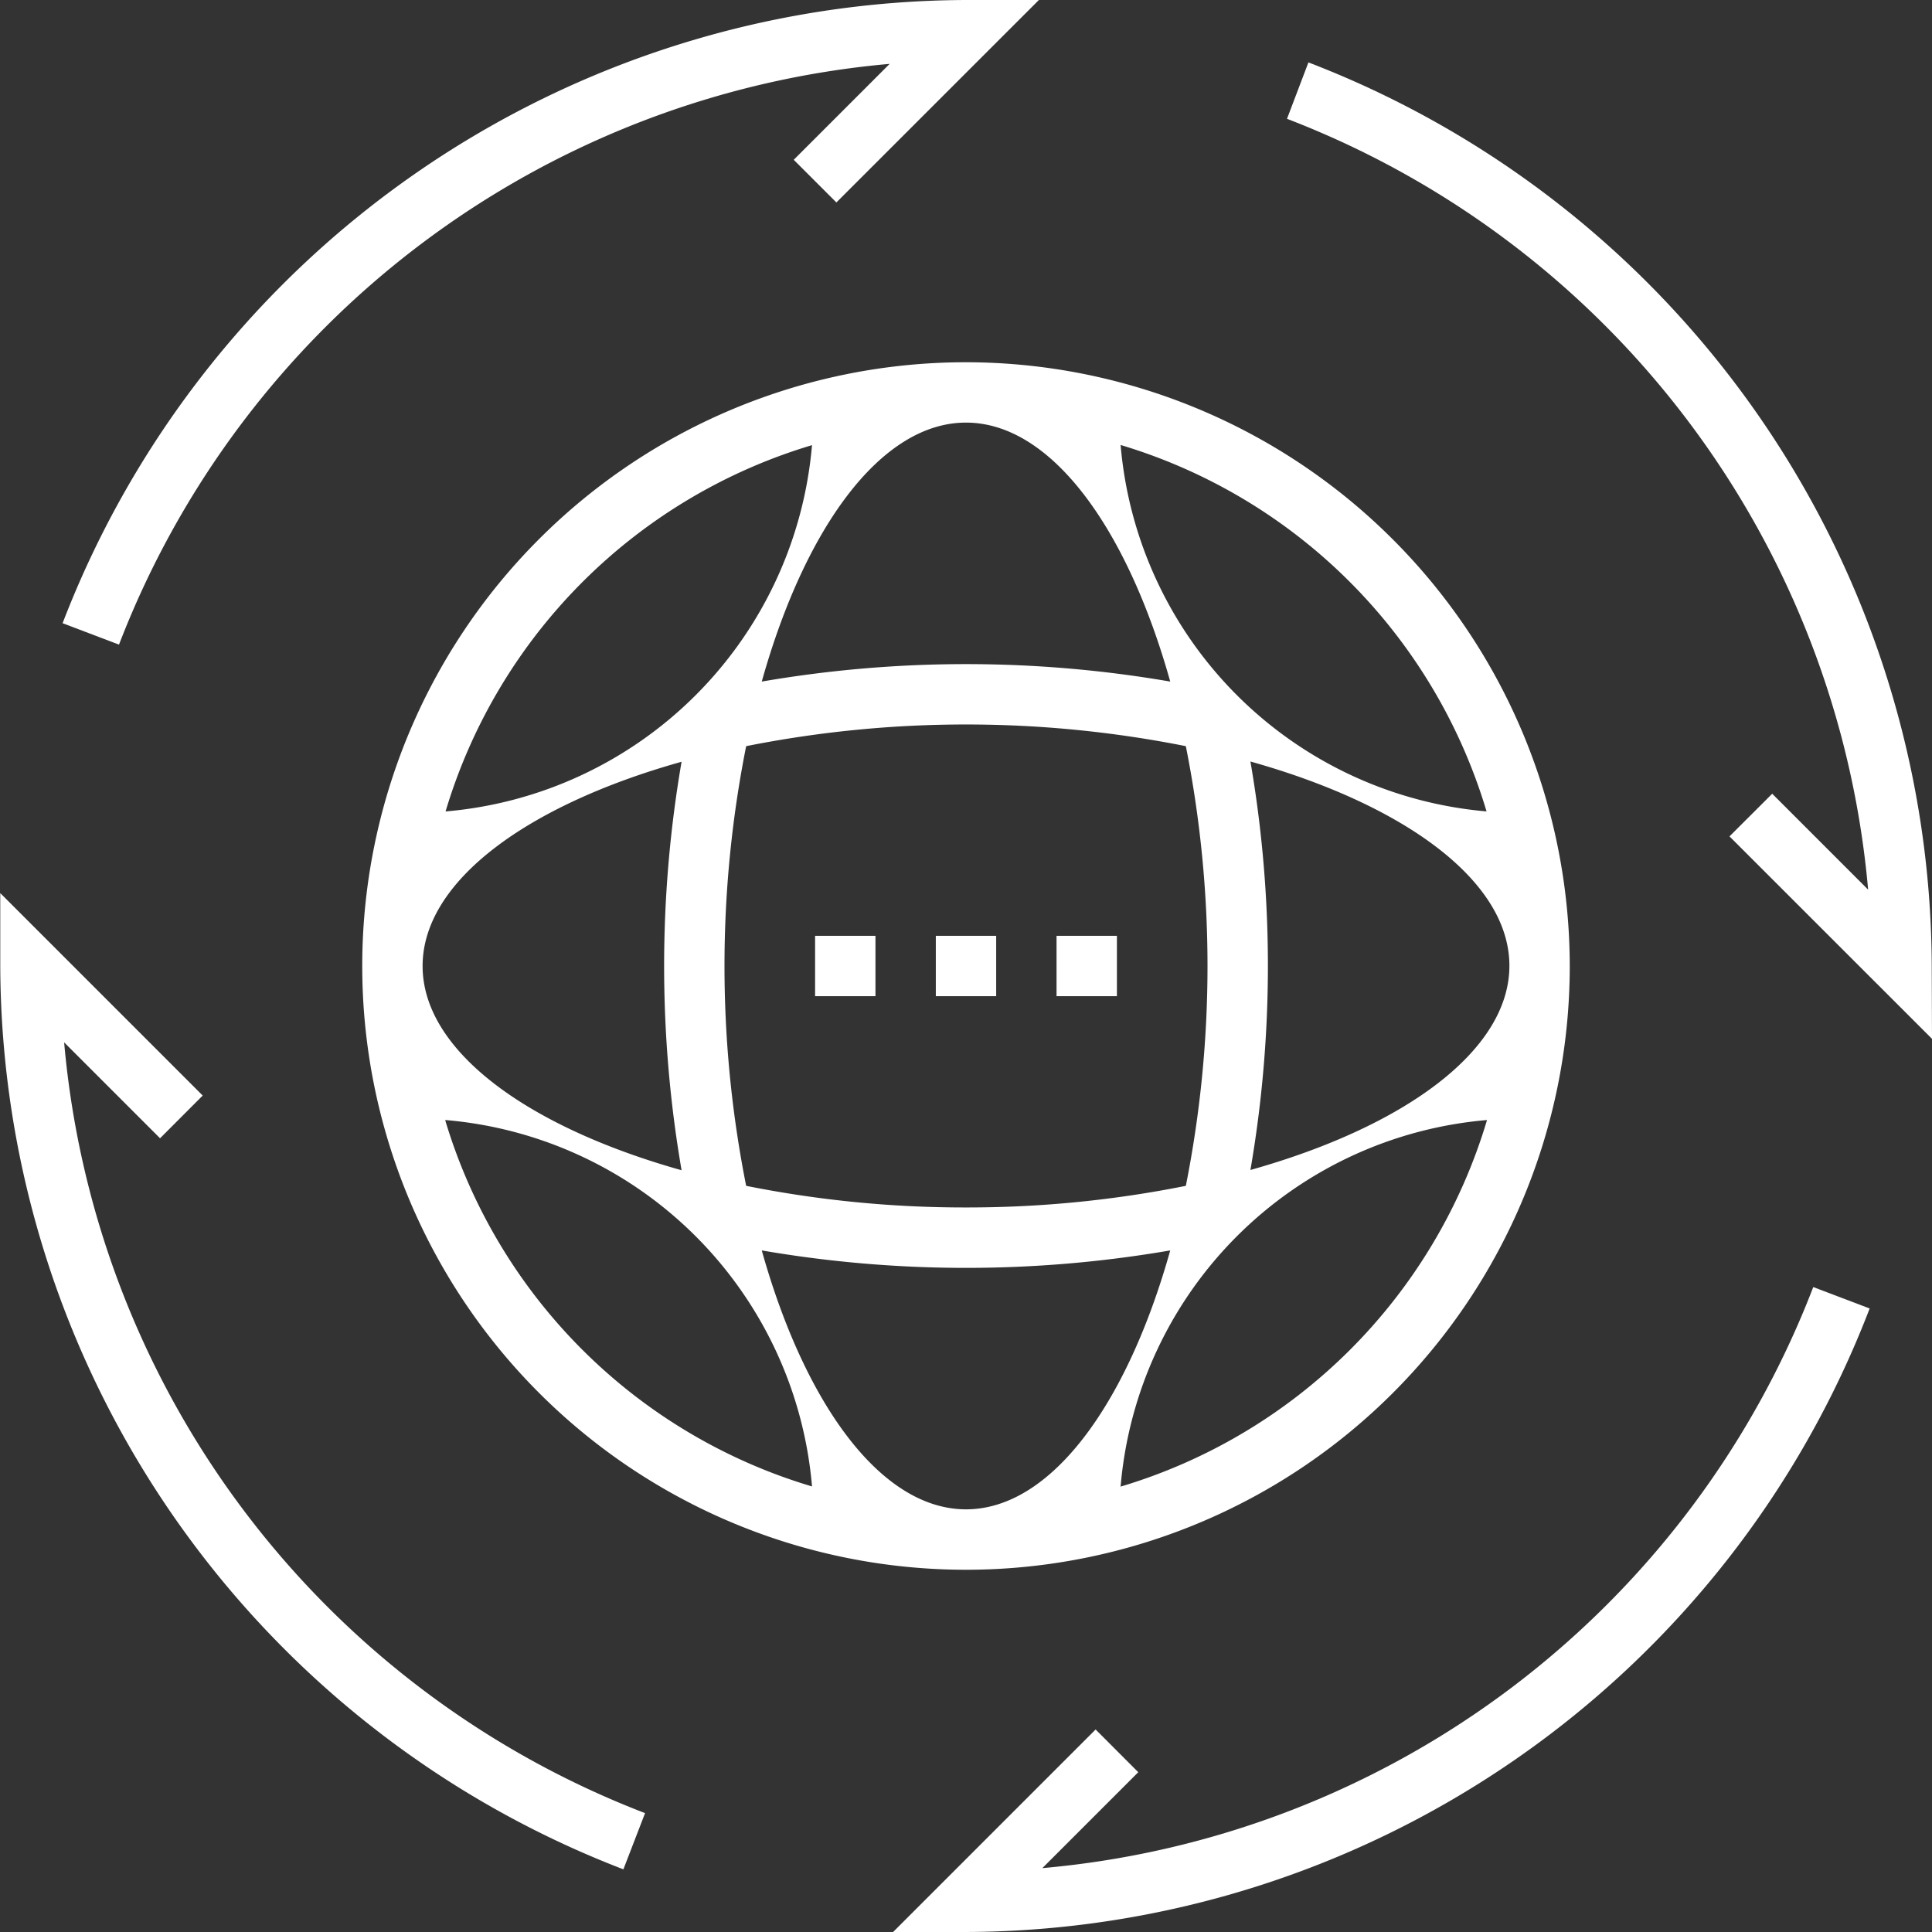
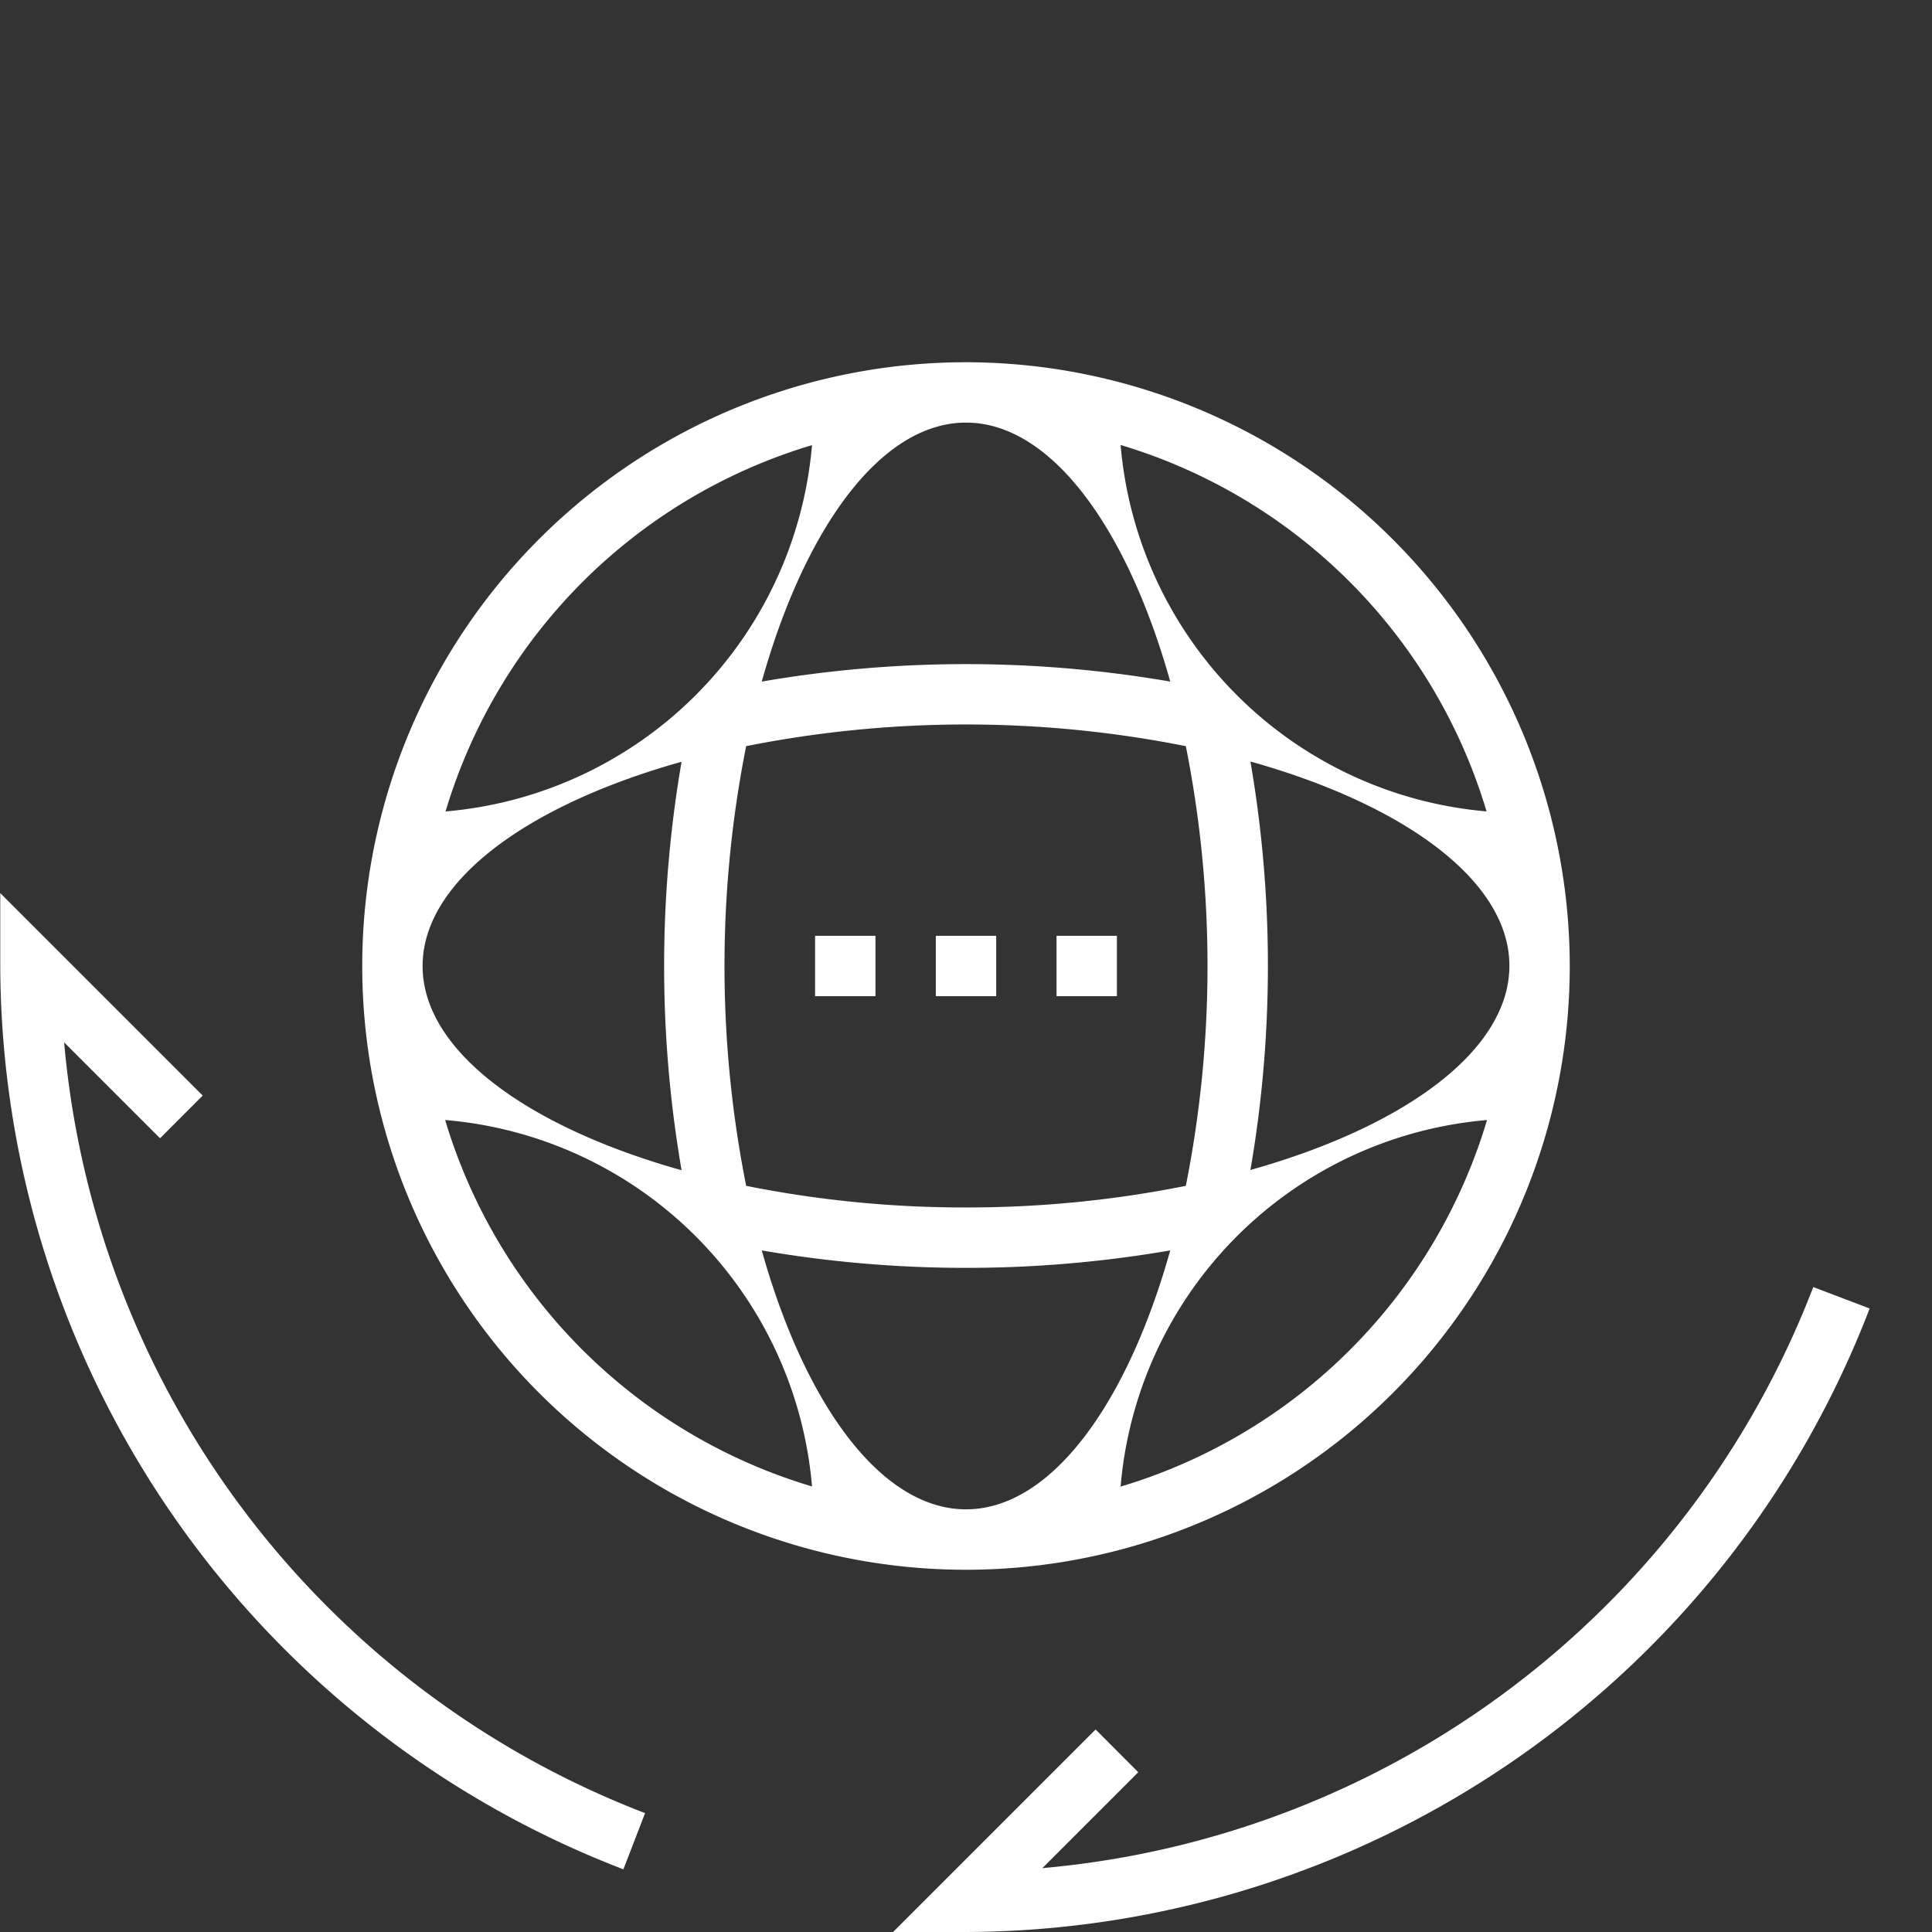
<svg xmlns="http://www.w3.org/2000/svg" width="30.214" height="30.214" viewBox="0 0 30.214 30.214">
  <rect x="0" y="0" width="30.214" height="30.214" fill="#333333" stroke="none" />
  <g id="グループ_69" data-name="グループ 69" transform="translate(-4851.851 -1169.98)">
    <g id="グループ_67" data-name="グループ 67">
      <g id="グループ_63" data-name="グループ 63">
-         <path id="パス_92" data-name="パス 92" d="M4853.712,1180.061l-.882-.335a15.191,15.191,0,0,1,14.128-9.746h1.14l-3.167,3.166-.667-.667,1.5-1.5A14.255,14.255,0,0,0,4853.712,1180.061Z" fill="#fff" />
-       </g>
+         </g>
      <g id="グループ_64" data-name="グループ 64">
-         <path id="パス_93" data-name="パス 93" d="M4882.065,1186.226l-3.167-3.166.668-.667,1.5,1.5a14.252,14.252,0,0,0-9.088-12.055l.335-.882a15.19,15.19,0,0,1,9.748,14.128Z" fill="#fff" />
-       </g>
+         </g>
      <g id="グループ_65" data-name="グループ 65">
        <path id="パス_94" data-name="パス 94" d="M4866.958,1200.194h-1.14l3.167-3.167.667.668-1.5,1.5a14.255,14.255,0,0,0,12.056-9.087l.882.335A15.191,15.191,0,0,1,4866.958,1200.194Z" fill="#fff" />
      </g>
      <g id="グループ_66" data-name="グループ 66">
-         <path id="パス_95" data-name="パス 95" d="M4861.6,1199.214a15.189,15.189,0,0,1-9.745-14.127v-1.14l3.166,3.166-.667.668-1.5-1.5a14.251,14.251,0,0,0,9.085,12.054Z" fill="#fff" />
+         <path id="パス_95" data-name="パス 95" d="M4861.6,1199.214a15.189,15.189,0,0,1-9.745-14.127v-1.14l3.166,3.166-.667.668-1.5-1.5a14.251,14.251,0,0,0,9.085,12.054" fill="#fff" />
      </g>
    </g>
    <g id="グループ_68" data-name="グループ 68">
      <path id="パス_96" data-name="パス 96" d="M4866.958,1175.645a9.442,9.442,0,1,0,9.442,9.442A9.453,9.453,0,0,0,4866.958,1175.645Zm0,17.939c-1.328,0-2.519-1.642-3.194-4.049a18.822,18.822,0,0,0,6.388,0C4869.477,1191.942,4868.286,1193.584,4866.958,1193.584Zm0-4.721a17.364,17.364,0,0,1-3.438-.338,17.61,17.61,0,0,1,0-6.876,17.6,17.6,0,0,1,6.876,0,17.61,17.61,0,0,1,0,6.876A17.371,17.371,0,0,1,4866.958,1188.863Zm-4.448-.582c-2.408-.676-4.05-1.866-4.05-3.194s1.642-2.519,4.05-3.194a18.825,18.825,0,0,0,0,6.388Zm4.448-11.692c1.328,0,2.519,1.642,3.194,4.05a18.814,18.814,0,0,0-6.388,0C4864.439,1178.231,4865.63,1176.589,4866.958,1176.589Zm4.448,5.3c2.407.675,4.05,1.866,4.05,3.194s-1.643,2.518-4.05,3.194a18.791,18.791,0,0,0,0-6.388Zm3.7.781a6.286,6.286,0,0,1-5.73-5.731A8.525,8.525,0,0,1,4875.1,1182.674Zm-10.556-5.731a6.288,6.288,0,0,1-5.731,5.731A8.528,8.528,0,0,1,4864.545,1176.943Zm-5.731,10.557a6.286,6.286,0,0,1,5.731,5.73A8.526,8.526,0,0,1,4858.814,1187.5Zm10.557,5.73a6.284,6.284,0,0,1,5.73-5.73A8.523,8.523,0,0,1,4869.371,1193.23Z" fill="#fff" />
      <rect id="長方形_24" data-name="長方形 24" width="0.944" height="0.944" transform="translate(4866.486 1184.615)" fill="#fff" />
      <rect id="長方形_25" data-name="長方形 25" width="0.944" height="0.944" transform="translate(4864.598 1184.615)" fill="#fff" />
      <rect id="長方形_26" data-name="長方形 26" width="0.944" height="0.944" transform="translate(4868.374 1184.615)" fill="#fff" />
    </g>
  </g>
</svg>